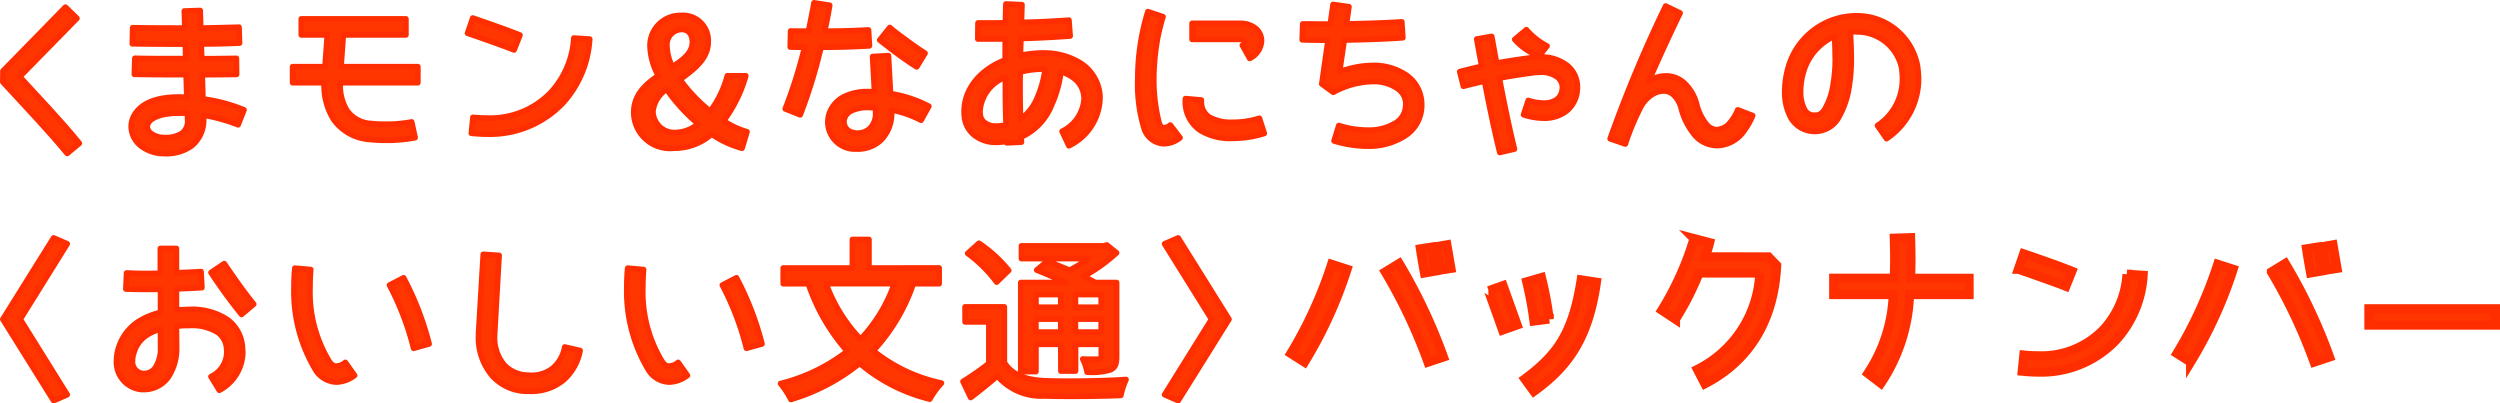
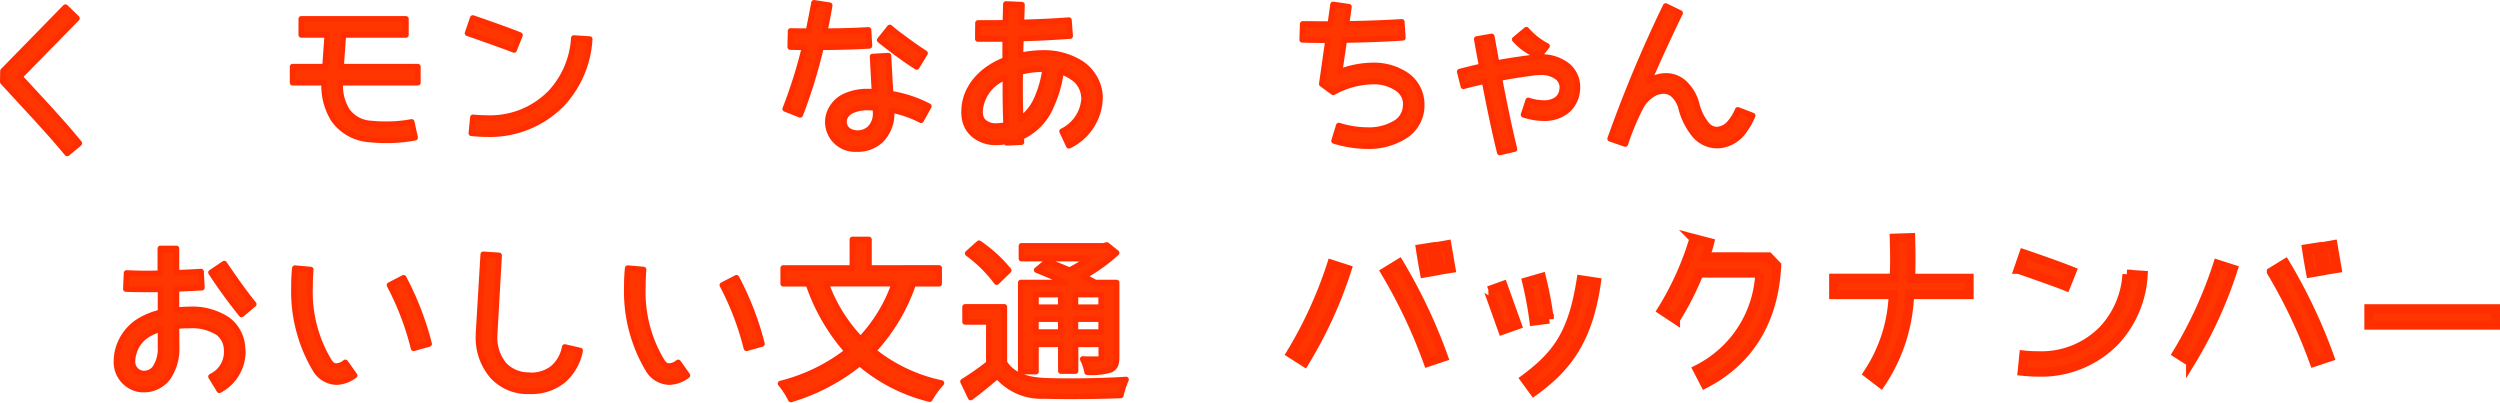
<svg xmlns="http://www.w3.org/2000/svg" width="219.179" height="35.371" viewBox="0 0 219.179 35.371">
  <g id="グループ_1640" data-name="グループ 1640" transform="translate(10228.25 6486.218)">
    <g id="グループ_1639" data-name="グループ 1639" transform="translate(-10228 -6485.968)">
      <path id="パス_8844" data-name="パス 8844" d="M1363.124,913.069l-5.016,5.121c1.946,2.118,3.6,3.84,5.229,5.836l-1.064.884c-1.717-2.088-3.481-3.9-5.639-6.263l.016-.96,5.472-5.593Z" transform="translate(-1356.634 -911.713)" fill="#ff3600" stroke="#ff2e01" stroke-linecap="round" stroke-linejoin="round" stroke-width="0.5" />
-       <path id="パス_8845" data-name="パス 8845" d="M1404.144,920.763l.319.046a14.209,14.209,0,0,1,3.283.914l-.516,1.3a15.653,15.653,0,0,0-2.995-.838h-.045l.015.3v.031a2.865,2.865,0,0,1-1.079,2.377,3.794,3.794,0,0,1-2.341.656h-.031a3.311,3.311,0,0,1-1.991-.64,2.19,2.19,0,0,1-.9-1.722,2,2,0,0,1,.273-1.006c.638-1.082,1.991-1.585,3.937-1.585.213,0,.441.015.669.015l-.061-1.981h-.441c-1.657,0-3.177-.015-4.1-.031l.046-1.4c.882.031,2.4.031,4.059.031h.4l-.03-1.28h-.639c-1.748,0-3.237-.015-4.013-.031l.031-1.4c.76.016,2.25.03,3.982.03h.593l-.045-1.494,1.383-.045.045,1.539c1.125-.015,2.28-.046,3.359-.076l.045,1.387c-1.079.046-2.234.077-3.359.077l.045,1.3c1.08,0,2.128-.015,3.04-.031l.015,1.4c-.9.016-1.946.016-3.01.031Zm-1.337,1.768-.015-.518c-.258-.015-.486-.015-.715-.015h-.03c-1.717,0-2.493.5-2.691.869a.745.745,0,0,0-.091.32.764.764,0,0,0,.35.61,1.91,1.91,0,0,0,1.17.351,2.65,2.65,0,0,0,1.52-.366A1.332,1.332,0,0,0,1402.806,922.531Z" transform="translate(-1386.608 -912.336)" fill="#ff3600" stroke="#ff2e01" stroke-linecap="round" stroke-linejoin="round" stroke-width="0.5" />
      <path id="パス_8846" data-name="パス 8846" d="M1446.719,920.907v.061a4.149,4.149,0,0,0,.593,2.379,2.73,2.73,0,0,0,2.1,1.144,10.719,10.719,0,0,0,1.322.061,11.1,11.1,0,0,0,2.249-.2l.3,1.373a12.645,12.645,0,0,1-2.554.229,13.8,13.8,0,0,1-1.49-.076,4.2,4.2,0,0,1-3.086-1.738,5.611,5.611,0,0,1-.836-3.171l.015-.061h-2.782v-1.4h2.842l.2-2.79h-2.28v-1.4h9.165v1.4h-5.487l-.2,2.79h6.734v1.4Z" transform="translate(-1417.144 -913.91)" fill="#ff3600" stroke="#ff2e01" stroke-linecap="round" stroke-linejoin="round" stroke-width="0.5" />
      <path id="パス_8847" data-name="パス 8847" d="M1495.059,918.053c-.608-.244-1.642-.61-2.493-.915-.867-.305-1.566-.549-1.581-.549l.456-1.327s2.827.961,4.134,1.495Zm6.627-.946a9.1,9.1,0,0,1-2.386,5.642,8.818,8.818,0,0,1-6.627,2.684h-.015c-.441,0-.882-.031-1.338-.076l.137-1.388a11.2,11.2,0,0,0,1.2.061,7.389,7.389,0,0,0,5.624-2.241,7.7,7.7,0,0,0,2.022-4.773Z" transform="translate(-1450.241 -913.927)" fill="#ff3600" stroke="#ff2e01" stroke-linecap="round" stroke-linejoin="round" stroke-width="0.5" />
-       <path id="パス_8848" data-name="パス 8848" d="M1546.5,926.028a8.586,8.586,0,0,1-2.66-1.235,4.942,4.942,0,0,1-3.329,1.235,3.175,3.175,0,0,1-3.5-3.125c0-1.54,1.018-2.47,2.158-3.231a5.716,5.716,0,0,1-.729-2.531,2.642,2.642,0,0,1,2.721-2.744,2.2,2.2,0,0,1,2.371,2.317c0,1.479-1.246,2.408-2.477,3.292a14.407,14.407,0,0,0,2.66,2.79,9.114,9.114,0,0,0,1.5-3.11h1.611a12.108,12.108,0,0,1-1.945,3.948,7.56,7.56,0,0,0,2.052.961Zm-5.776-1.372a3.156,3.156,0,0,0,1.931-.762,15.786,15.786,0,0,1-2.766-3.033,2.669,2.669,0,0,0-1.2,1.936A1.884,1.884,0,0,0,1540.725,924.657Zm-.334-5.762c.973-.625,1.763-1.235,1.763-2.165,0-.61-.289-1.113-.973-1.113a1.342,1.342,0,0,0-1.262,1.509A4.279,4.279,0,0,0,1540.391,918.9Z" transform="translate(-1481.696 -913.287)" fill="#ff3600" stroke="#ff2e01" stroke-linecap="round" stroke-linejoin="round" stroke-width="0.5" />
      <g id="グループ_1637" data-name="グループ 1637" transform="translate(68.593)">
        <path id="パス_5453" data-name="パス 5453" d="M1358.832,995.283a3.154,3.154,0,0,1,.03.534,4.767,4.767,0,0,1-2.721,4.13l-.592-1.265a3.411,3.411,0,0,0,1.93-2.865,2.261,2.261,0,0,0-.031-.336,2.214,2.214,0,0,0-1.033-1.57,3.381,3.381,0,0,0-.973-.457,10.185,10.185,0,0,1-.836,2.957,5.151,5.151,0,0,1-2.66,2.774c.015.152.015.289.03.442l-1.277.061v-.137a4.842,4.842,0,0,1-.912.091,2.964,2.964,0,0,1-1.992-.671,2.364,2.364,0,0,1-.805-1.493,3.321,3.321,0,0,1-.03-.549c0-1.875,1.322-3.627,3.6-4.5v-1.844h-2.4l.015-1.4h1.019c.44,0,.912,0,1.383-.015l.045-1.646,1.4.061-.046,1.554c1.307-.03,2.721-.091,4.165-.2l.106,1.387c-1.5.107-2.964.183-4.317.214l-.046,1.493a10.154,10.154,0,0,1,1.96-.213,6.038,6.038,0,0,1,3.345.9,3.712,3.712,0,0,1,1.641,2.545Zm-8.193,2.835c-.045-1.067-.061-2.118-.061-3.231v-.945a3.421,3.421,0,0,0-2.235,2.972,2.991,2.991,0,0,0,.031.366.985.985,0,0,0,.334.609,1.561,1.561,0,0,0,1.08.335A3.709,3.709,0,0,0,1350.639,998.118Zm3.42-4.892h-.213a7.918,7.918,0,0,0-1.976.259c-.015.472-.015.945-.015,1.4q0,1.4.045,2.744a4.334,4.334,0,0,0,1.444-1.829A9.317,9.317,0,0,0,1354.06,993.226Z" transform="translate(-1331.272 -987.42)" fill="#ff3600" stroke="#ff2e01" stroke-linecap="round" stroke-linejoin="round" stroke-width="0.5" />
        <path id="パス_5452" data-name="パス 5452" d="M1307.2,990.954c-1.444.091-2.979.122-4.241.122a45.215,45.215,0,0,1-1.824,5.928l-1.307-.518a42.025,42.025,0,0,0,1.7-5.41c-.775,0-1.261-.015-1.261-.015l.03-1.4s.623.015,1.566.015c.137-.671.258-1.25.334-1.677.107-.518.152-.808.152-.808l1.368.213s-.136.9-.44,2.271c1.185,0,2.553-.031,3.845-.107Zm4.53,6.523a9.383,9.383,0,0,0-2.6-.9l.015.092v.107a3.275,3.275,0,0,1-.973,2.484,2.985,2.985,0,0,1-2.022.747h-.2a2.379,2.379,0,0,1-2.386-2.377,2.322,2.322,0,0,1,.136-.777,2.621,2.621,0,0,1,1.277-1.433,4.646,4.646,0,0,1,2.189-.442c.152,0,.319,0,.487.016l-.167-3.094,1.383-.076.182,3.322.243.046a10.859,10.859,0,0,1,3.116,1.067Zm-3.982-.762-.015-.32c-.2-.015-.38-.031-.562-.031a3.286,3.286,0,0,0-1.55.289,1.188,1.188,0,0,0-.608.671,1.141,1.141,0,0,0-.046.3c.015.457.3.914,1.079.99h.106a1.551,1.551,0,0,0,1.08-.4,1.819,1.819,0,0,0,.517-1.447Zm3.6-3.916c-1.429-.884-3.208-2.331-3.238-2.347l.881-1.1a13.09,13.09,0,0,0,1.049.823c.608.457,1.384,1.021,2.037,1.432Z" transform="translate(-1299.824 -987.19)" fill="#ff3600" stroke="#ff2e01" stroke-linecap="round" stroke-linejoin="round" stroke-width="0.5" />
-         <path id="パス_5454" data-name="パス 5454" d="M1400.3,999.578l.851,1.113a2.246,2.246,0,0,1-1.414.518,1.883,1.883,0,0,1-1.733-1.357l-.015-.046a13.18,13.18,0,0,1-.532-4.253,19.965,19.965,0,0,1,.882-5.914l1.322.442a.624.624,0,0,0-.03.107,1.522,1.522,0,0,0-.091.3c-.076.259-.182.656-.289,1.143a20.263,20.263,0,0,0-.4,3.918,15.135,15.135,0,0,0,.471,3.857c.137.351.259.4.426.411A.884.884,0,0,0,1400.3,999.578Zm8.238.732a9.137,9.137,0,0,1-2.736.427,4.973,4.973,0,0,1-2.873-.7,3.006,3.006,0,0,1-1.307-2.5,1.641,1.641,0,0,1,.015-.274l1.383.122v.153a1.577,1.577,0,0,0,.715,1.356,3.91,3.91,0,0,0,2.067.443,7.581,7.581,0,0,0,2.31-.351Zm-1.915-7.728c.334-.213.243-.518-.167-.518h-4.24v-1.4h4.24a2.119,2.119,0,0,1,1.277.4,1.417,1.417,0,0,1,.563,1.128,1.8,1.8,0,0,1-1.033,1.539Z" transform="translate(-1366.543 -988.864)" fill="#ff3600" stroke="#ff2e01" stroke-linecap="round" stroke-linejoin="round" stroke-width="0.5" />
        <path id="パス_5455" data-name="パス 5455" d="M1453.434,996.385v.168a3.163,3.163,0,0,1-1.535,2.637,5.87,5.87,0,0,1-3.238.853,10.079,10.079,0,0,1-2.9-.457l.411-1.341a8.458,8.458,0,0,0,2.493.4,4.48,4.48,0,0,0,2.462-.61,1.826,1.826,0,0,0,.912-1.554.2.2,0,0,0,.015-.091,1.666,1.666,0,0,0-.745-1.4,3.653,3.653,0,0,0-2.174-.61,7.426,7.426,0,0,0-3.45.945l-1-.731.547-3.84h-.334c-.715,0-1.383-.015-1.93-.031l.045-1.387c.517,0,1.17.015,1.885.015h.532l.243-1.722,1.383.2-.213,1.509c1.7-.031,3.5-.091,4.849-.183l.091,1.387c-1.444.107-3.36.167-5.137.2l-.41,2.8a8.287,8.287,0,0,1,2.9-.564,5.062,5.062,0,0,1,3.01.884A3.12,3.12,0,0,1,1453.434,996.385Z" transform="translate(-1397.639 -987.485)" fill="#ff3600" stroke="#ff2e01" stroke-linecap="round" stroke-linejoin="round" stroke-width="0.5" />
        <path id="パス_5456" data-name="パス 5456" d="M1496.9,999.581a2.154,2.154,0,0,1-.015.3,2.6,2.6,0,0,1-.958,1.794,3.166,3.166,0,0,1-1.991.608,5.721,5.721,0,0,1-1.747-.3l.41-1.247a4.253,4.253,0,0,0,1.337.228,1.858,1.858,0,0,0,1.171-.319,1.246,1.246,0,0,0,.471-.912.515.515,0,0,0,.015-.152,1.145,1.145,0,0,0-.426-.882,2.316,2.316,0,0,0-1.52-.441,4.913,4.913,0,0,0-.639.045c-1.109.152-2.021.289-2.949.472.365,1.915.836,4.256,1.323,6.217l-1.277.3c-.487-1.976-.973-4.332-1.338-6.262-.562.137-1.17.274-1.854.456l-.319-1.277c.7-.182,1.337-.334,1.93-.471-.273-1.414-.44-2.386-.44-2.386l1.307-.228.426,2.341c.957-.182,1.9-.319,3.025-.471a7.474,7.474,0,0,1,.806-.061,3.656,3.656,0,0,1,2.371.745A2.4,2.4,0,0,1,1496.9,999.581Zm-3.359-2.736a5.386,5.386,0,0,1-2.128-1.459l1.018-.851a6.235,6.235,0,0,0,1.809,1.429Z" transform="translate(-1427.455 -992.177)" fill="#ff3600" stroke="#ff2e01" stroke-linecap="round" stroke-linejoin="round" stroke-width="0.5" />
        <path id="パス_5457" data-name="パス 5457" d="M1540.736,997.7a5.826,5.826,0,0,1-.684,1.234,2.978,2.978,0,0,1-2.3,1.387h-.152a2.589,2.589,0,0,1-1.93-.914,5.989,5.989,0,0,1-1.186-2.332,2.441,2.441,0,0,0-.7-1.219,1.337,1.337,0,0,0-.851-.32,2.069,2.069,0,0,0-.745.168,2.936,2.936,0,0,0-1.337,1.387,21.743,21.743,0,0,0-1.277,3.094l-1.323-.457a115.892,115.892,0,0,1,4.864-11.629l1.262.609c-.73,1.494-1.87,3.917-2.766,6.02a2.535,2.535,0,0,1,1.4-.5,2.338,2.338,0,0,1,1.687.579,3.79,3.79,0,0,1,1.125,1.875,4.6,4.6,0,0,0,.866,1.783,1.232,1.232,0,0,0,.943.472.116.116,0,0,0,.061-.015,1.6,1.6,0,0,0,1.11-.656,4.012,4.012,0,0,0,.608-1.006.165.165,0,0,1,.03-.06Z" transform="translate(-1455.926 -987.814)" fill="#ff3600" stroke="#ff2e01" stroke-linecap="round" stroke-linejoin="round" stroke-width="0.5" />
-         <path id="パス_5458" data-name="パス 5458" d="M1588.312,996.294a6.294,6.294,0,0,1-2.8,5.26l-.79-1.144a4.854,4.854,0,0,0,2.189-4.116,7.223,7.223,0,0,0-.076-.976,4,4,0,0,0-3.937-3.126.674.674,0,0,0-.077-.015c-.167,0-.319.015-.486.03.046.854.076,1.586.076,2.241a14.173,14.173,0,0,1-.182,2.531,7.573,7.573,0,0,1-.988,2.836,2.372,2.372,0,0,1-1.961,1.1h-.061a2.394,2.394,0,0,1-2.082-1.174,4.635,4.635,0,0,1-.547-2.333,7.748,7.748,0,0,1,.441-2.516,6.214,6.214,0,0,1,5.791-4.1h.107a5.382,5.382,0,0,1,5.275,4.3A8.108,8.108,0,0,1,1588.312,996.294Zm-7.3-1.845c0-.549-.015-1.159-.061-1.876a4.959,4.959,0,0,0-2.614,2.79,6.227,6.227,0,0,0-.365,2.043,3.3,3.3,0,0,0,.349,1.6.926.926,0,0,0,.882.5h.03c.38,0,.562-.107.851-.5a6.08,6.08,0,0,0,.76-2.272A12.339,12.339,0,0,0,1581.017,994.45Z" transform="translate(-1488.958 -989.651)" fill="#ff3600" stroke="#ff2e01" stroke-linecap="round" stroke-linejoin="round" stroke-width="0.5" />
      </g>
    </g>
    <g id="グループ_1638" data-name="グループ 1638" transform="translate(-10228 -6465.375)">
      <path id="パス_8842" data-name="パス 8842" d="M2.576-8.022a37.74,37.74,0,0,0,3.729-8.142L4.954-16.6A37.018,37.018,0,0,1,1.38-8.783ZM9.661-15.93a45.649,45.649,0,0,1,3.744,7.908l1.352-.451a46.841,46.841,0,0,0-3.884-8.2Zm4.4-.078s-.186-1.072-.342-2.1l-.979.155c.155,1.041.357,2.113.357,2.113Zm.373-.078.979-.155-.357-2.066-.963.171Zm5.547,1.352-1.259.451H18.7c.016,0,.808,2.237,1.243,3.449l1.274-.451Zm6.852-.5c-.73,4.692-2.1,6.572-4.941,8.685l.792,1.088c3.045-2.191,4.785-4.677,5.485-9.571Zm-2.8,3.434a31.619,31.619,0,0,0-.684-3.636l-1.29.373a31.836,31.836,0,0,1,.637,3.434Zm13.673-5.454c.155-.451.3-.87.388-1.243l-1.367-.357A25.889,25.889,0,0,1,33.9-12.574l1.2.792a24.658,24.658,0,0,0,2.066-4.055h5.329a9.932,9.932,0,0,1-5.469,8.452l.653,1.259c4.071-2.1,6.075-5.78,6.293-10.379l-.715-.746Zm23.135,1.88H55.714c.016-.559.031-1.119.031-1.662,0-.637-.016-1.274-.031-1.9l-1.429.047c.016.606.031,1.227.031,1.849,0,.559-.016,1.1-.031,1.662H48.971v1.429h5.221a13.329,13.329,0,0,1-2.222,6.914l1.134.87a14.9,14.9,0,0,0,2.517-7.784h5.221Zm13.844-.357a7.829,7.829,0,0,1-2.066,4.863A7.564,7.564,0,0,1,66.87-8.581a11.39,11.39,0,0,1-1.227-.062L65.5-7.229c.466.047.917.078,1.367.078h.016a9.028,9.028,0,0,0,6.774-2.735A9.263,9.263,0,0,0,76.1-15.635Zm-4.832-.264c-1.336-.544-4.226-1.523-4.226-1.523l-.466,1.352c.016,0,.73.249,1.616.559.87.311,1.927.684,2.548.932Zm10.41,7.971a37.74,37.74,0,0,0,3.729-8.142L82.64-16.6a37.018,37.018,0,0,1-3.574,7.815Zm7.085-7.908a45.65,45.65,0,0,1,3.744,7.908l1.352-.451a46.841,46.841,0,0,0-3.884-8.2Zm4.4-.078s-.186-1.072-.342-2.1l-.979.155c.155,1.041.357,2.113.357,2.113Zm.373-.078.979-.155-.357-2.066-.963.171ZM106.987-12.7H95.893v1.429h11.094Z" transform="translate(111.542 18.929)" fill="#ff3600" stroke="#ff2e01" stroke-width="0.8" />
      <path id="パス_5463" data-name="パス 5463" d="M1466.372,1076.219l.805,1.14a2.773,2.773,0,0,1-1.58.578h-.015a2.223,2.223,0,0,1-1.839-1.109,13.339,13.339,0,0,1-1.87-7.2,15.8,15.8,0,0,1,.076-1.672l1.383.122c-.046.532-.061,1.048-.061,1.55a11.681,11.681,0,0,0,1.657,6.46c.228.365.425.456.669.456A1.34,1.34,0,0,0,1466.372,1076.219Zm5.107-7.417a26.115,26.115,0,0,1,2.234,5.791l-1.353.38a24.429,24.429,0,0,0-2.113-5.533Z" transform="translate(-1407.164 -1065.286)" fill="#ff3600" stroke="#ff2e01" stroke-linecap="round" stroke-linejoin="round" stroke-width="0.5" />
      <path id="パス_5464" data-name="パス 5464" d="M1518.341,1062.625V1064h-2.265a16.357,16.357,0,0,1-3.511,5.881,14.178,14.178,0,0,0,5.974,2.834,7.67,7.67,0,0,0-1.018,1.4,14.862,14.862,0,0,1-6.141-3.138,17.5,17.5,0,0,1-6.034,3.169,7.381,7.381,0,0,0-.9-1.387,15.784,15.784,0,0,0,5.852-2.834,17.291,17.291,0,0,1-3.42-5.926h-2.2v-1.371h6.065v-2.5h1.444v2.5Zm-9.91,1.371a13.81,13.81,0,0,0,3.025,4.875,13.484,13.484,0,0,0,2.964-4.875Z" transform="translate(-1436.258 -1059.972)" fill="#ff3600" stroke="#ff2e01" stroke-linecap="round" stroke-linejoin="round" stroke-width="0.5" />
      <path id="パス_5465" data-name="パス 5465" d="M1552.294,1066.759h3.435v4.876c.654,1.067,1.854,1.523,3.526,1.6,1.718.077,5.214.03,7.144-.107a7.071,7.071,0,0,0-.456,1.387c-1.748.076-4.94.106-6.7.046a5.06,5.06,0,0,1-4.119-1.752c-.729.625-1.49,1.249-2.341,1.889l-.669-1.4a23.76,23.76,0,0,0,2.265-1.585v-3.642h-2.083Zm2.766-2.179a11.71,11.71,0,0,0-2.538-2.514l.988-.884a12.058,12.058,0,0,1,2.6,2.377Zm5.624,5.455H1558.5v2.392h-1.322v-7.8h3.906c-.821-.4-1.733-.792-2.508-1.1l.912-.762c.593.213,1.292.488,1.961.777a12.184,12.184,0,0,0,1.672-1.021h-5.883v-1.112h7.19l.289-.076.851.686a15.048,15.048,0,0,1-2.9,2.073c.4.183.745.365,1.034.533h1.87v6.491c0,.64-.106.96-.547,1.158a5.76,5.76,0,0,1-2.036.2,3.91,3.91,0,0,0-.38-1.143c.638.031,1.216.015,1.4.015s.228-.061.228-.244v-1.067h-2.265v2.346h-1.277Zm0-3.245v-1.113H1558.5v1.113Zm-2.189,1.036v1.143h2.189v-1.143Zm3.466-1.036h2.265v-1.113h-2.265Zm0,1.036v1.143h2.265v-1.143Z" transform="translate(-1467.931 -1060.694)" fill="#ff3600" stroke="#ff2e01" stroke-linecap="round" stroke-linejoin="round" stroke-width="0.5" />
-       <path id="パス_5466" data-name="パス 5466" d="M1616.408,1066.824l-4.454,7.13-1.186-.518,4.119-6.612-4.119-6.612,1.186-.518Z" transform="translate(-1508.913 -1059.676)" fill="#ff3600" stroke="#ff2e01" stroke-linecap="round" stroke-linejoin="round" stroke-width="0.5" />
-       <path id="パス_5459" data-name="パス 5459" d="M1291.114,1060.212l-4.119,6.612,4.119,6.612-1.185.518-4.453-7.13,4.453-7.13Z" transform="translate(-1285.475 -1059.676)" fill="#ff3600" stroke="#ff2e01" stroke-linecap="round" stroke-linejoin="round" stroke-width="0.5" />
+       <path id="パス_5466" data-name="パス 5466" d="M1616.408,1066.824Z" transform="translate(-1508.913 -1059.676)" fill="#ff3600" stroke="#ff2e01" stroke-linecap="round" stroke-linejoin="round" stroke-width="0.5" />
      <path id="パス_5460" data-name="パス 5460" d="M1331.6,1071.279c.015.152.015.289.031.426a3.844,3.844,0,0,1-2.052,3.338l-.729-1.189a2.392,2.392,0,0,0,1.383-2.149,1.84,1.84,0,0,0-.015-.29,1.9,1.9,0,0,0-.76-1.432,4.3,4.3,0,0,0-2.569-.61,4.529,4.529,0,0,0-.638.016l-.441.045.015,1.692v.107a4.5,4.5,0,0,1-.775,2.728,2.617,2.617,0,0,1-2.082,1.021h-.213a2.41,2.41,0,0,1-2.189-2.56,3.77,3.77,0,0,1,.167-1.052,4.252,4.252,0,0,1,1.687-2.3,6.212,6.212,0,0,1,2.006-.838V1066.2h-1.186c-.608,0-1.231,0-1.854-.03l.061-1.4c.593.03,1.2.046,1.793.046.4,0,.79-.016,1.17-.016v-2.179h1.4v2.134c.745-.03,1.474-.061,2.158-.106l.076,1.4c-.7.046-1.459.076-2.234.107v1.859c.122,0,.228-.015.35-.015.258-.015.5-.03.729-.03a5.609,5.609,0,0,1,3.39.884A3.269,3.269,0,0,1,1331.6,1071.279Zm-7.174-1.6a4.443,4.443,0,0,0-1.231.549,2.747,2.747,0,0,0-1.124,1.57,1.988,1.988,0,0,0-.107.625,1.032,1.032,0,0,0,.881,1.158c.046,0,.091.016.122,0a1.164,1.164,0,0,0,.973-.472,3.054,3.054,0,0,0,.486-1.875Zm7.1-1.281a45.237,45.237,0,0,1-2.675-3.672l1.155-.777s.38.563.882,1.28c.517.732,1.155,1.615,1.7,2.271Z" transform="translate(-1310.597 -1061.677)" fill="#ff3600" stroke="#ff2e01" stroke-linecap="round" stroke-linejoin="round" stroke-width="0.5" />
      <path id="パス_5461" data-name="パス 5461" d="M1374.212,1076.219l.806,1.14a2.774,2.774,0,0,1-1.581.578h-.015a2.224,2.224,0,0,1-1.84-1.109,13.34,13.34,0,0,1-1.869-7.2,15.834,15.834,0,0,1,.076-1.672l1.384.122c-.046.532-.061,1.048-.061,1.55a11.683,11.683,0,0,0,1.657,6.46c.228.365.426.456.669.456A1.339,1.339,0,0,0,1374.212,1076.219Zm5.107-7.417a26.121,26.121,0,0,1,2.234,5.791l-1.353.38a24.418,24.418,0,0,0-2.113-5.533Z" transform="translate(-1344.185 -1065.286)" fill="#ff3600" stroke="#ff2e01" stroke-linecap="round" stroke-linejoin="round" stroke-width="0.5" />
      <path id="パス_5462" data-name="パス 5462" d="M1429.692,1072.683a4.545,4.545,0,0,1-1.5,2.622,4.41,4.41,0,0,1-2.842.945h-.3a4.147,4.147,0,0,1-3.025-1.326,5.132,5.132,0,0,1-1.232-3.582,3.574,3.574,0,0,1,.015-.4l.4-6.691,1.383.091-.38,6.676c0,.107-.015.213-.015.32a3.717,3.717,0,0,0,.851,2.622,2.952,2.952,0,0,0,2.082.884c.076,0,.152.015.228.015a3,3,0,0,0,1.961-.64,3.167,3.167,0,0,0,1.033-1.844Z" transform="translate(-1379.086 -1062.792)" fill="#ff3600" stroke="#ff2e01" stroke-linecap="round" stroke-linejoin="round" stroke-width="0.5" />
    </g>
  </g>
</svg>